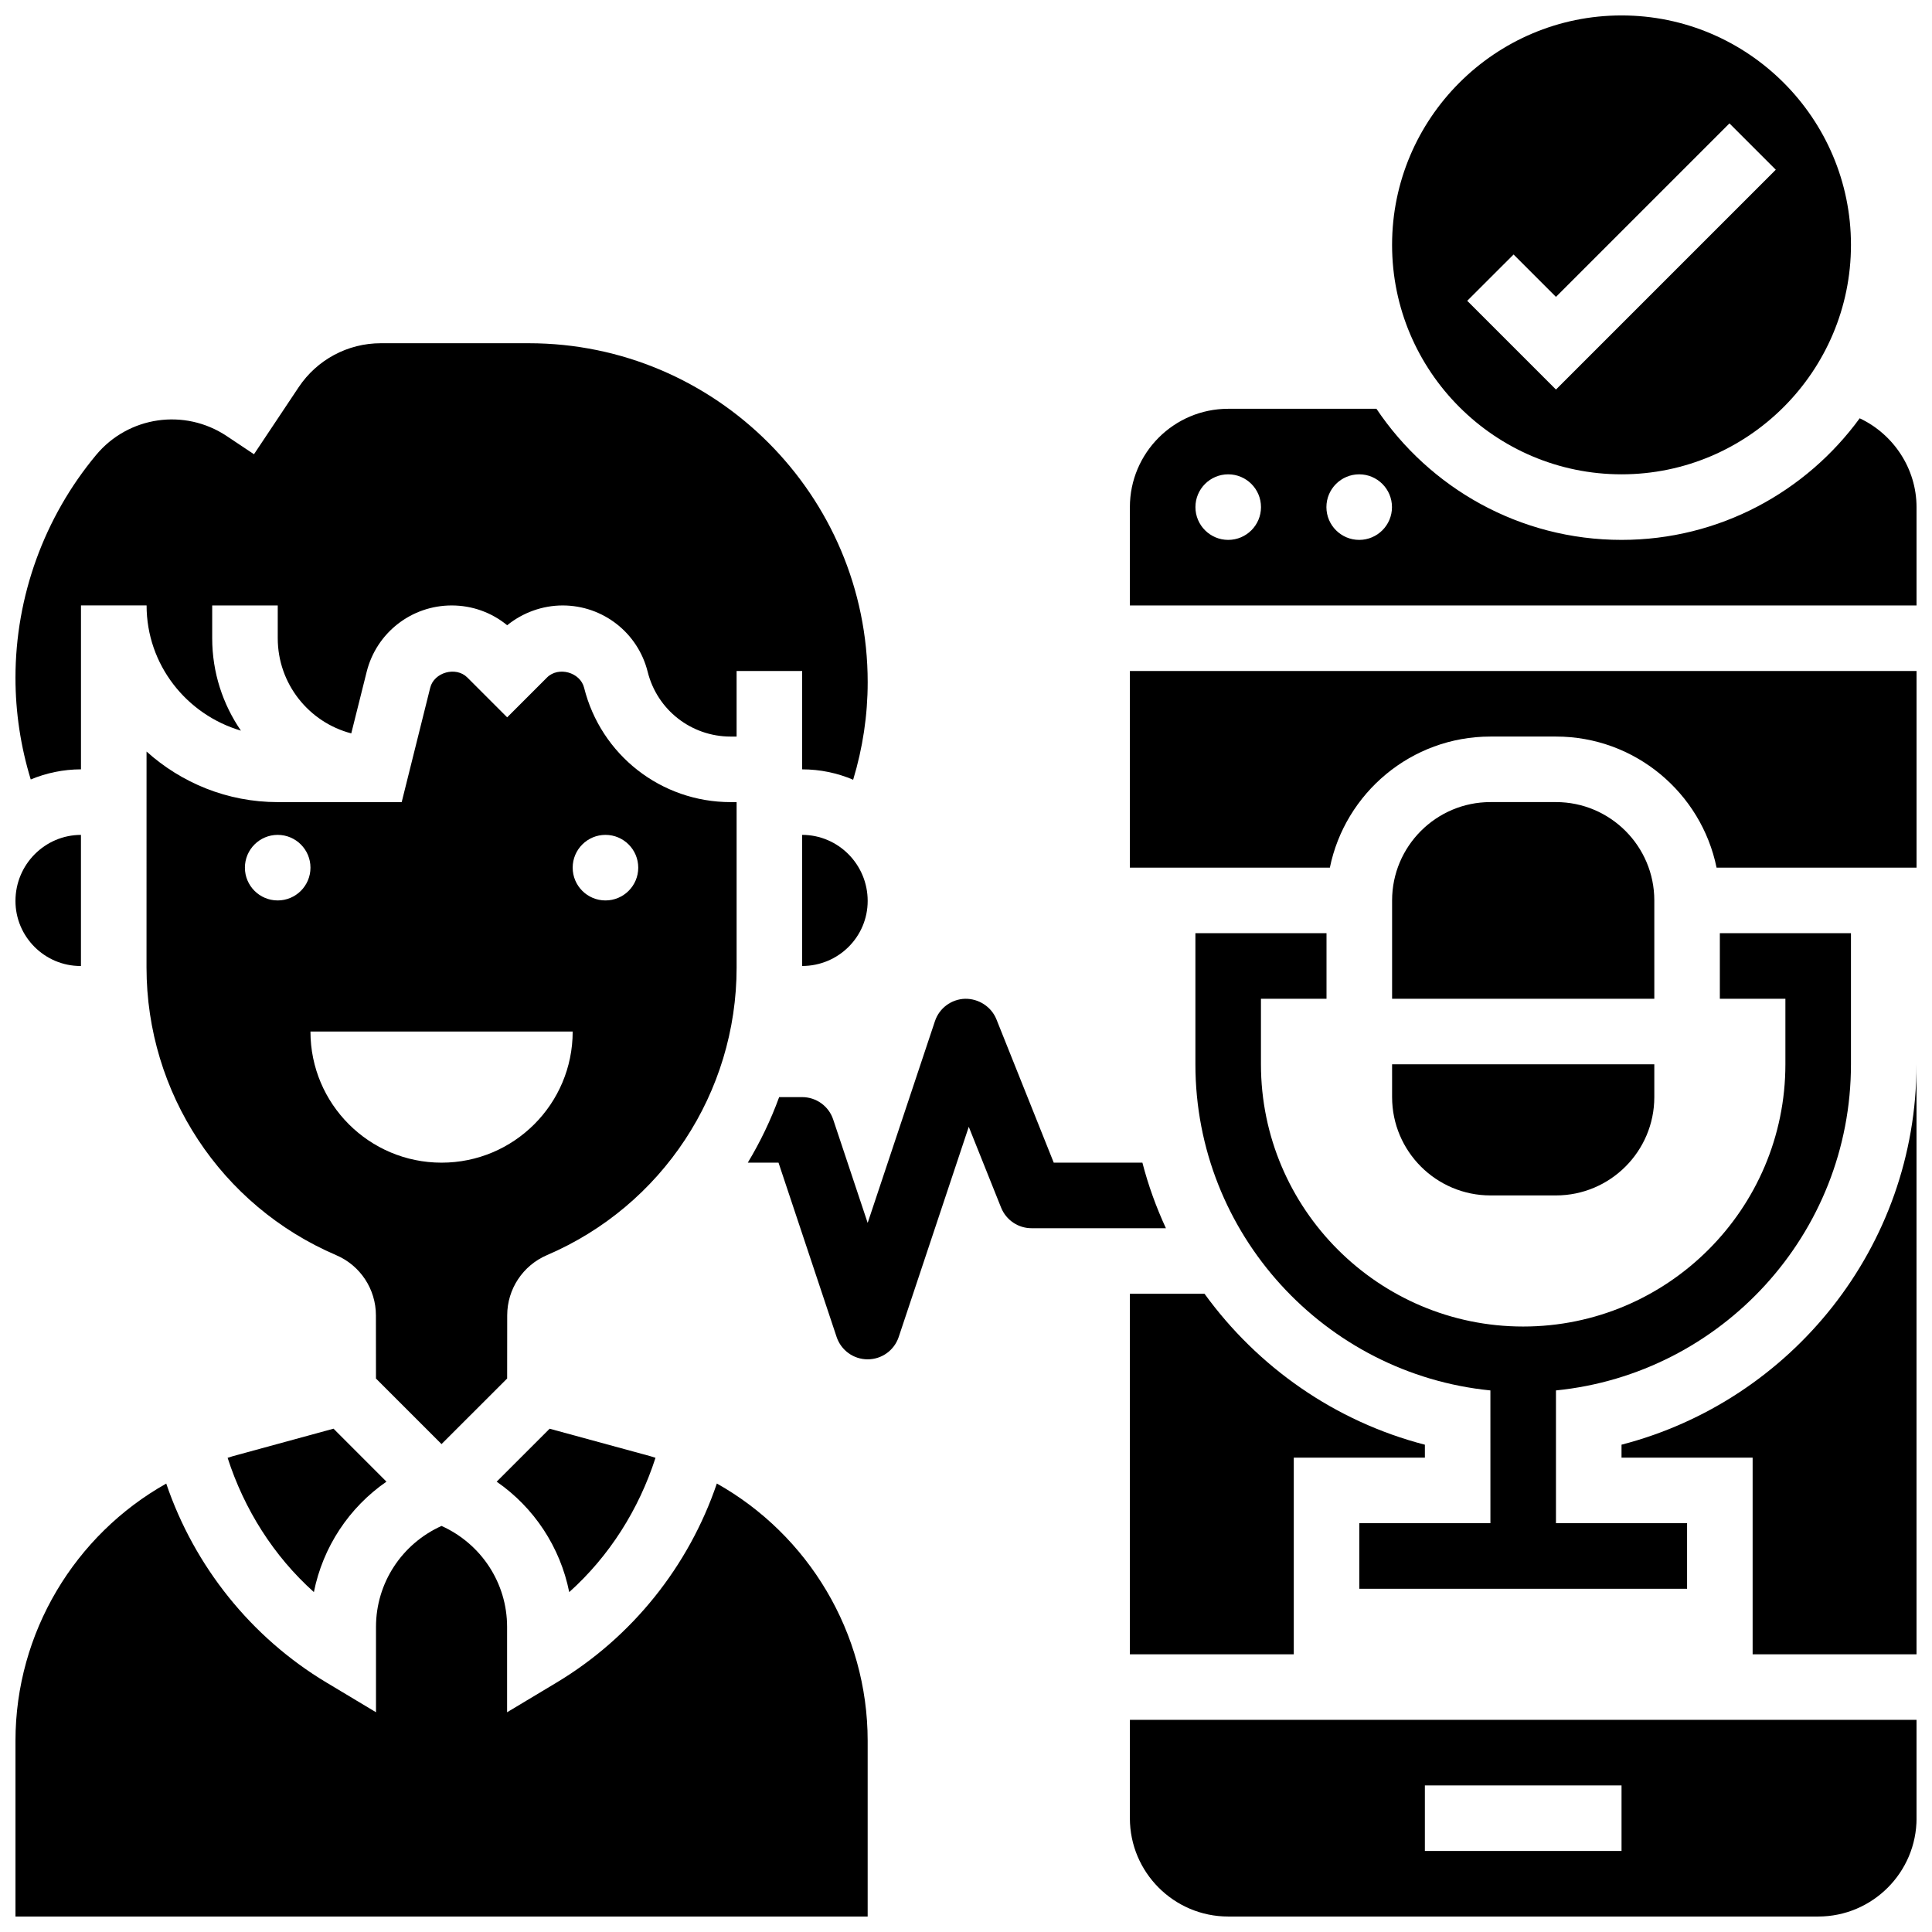
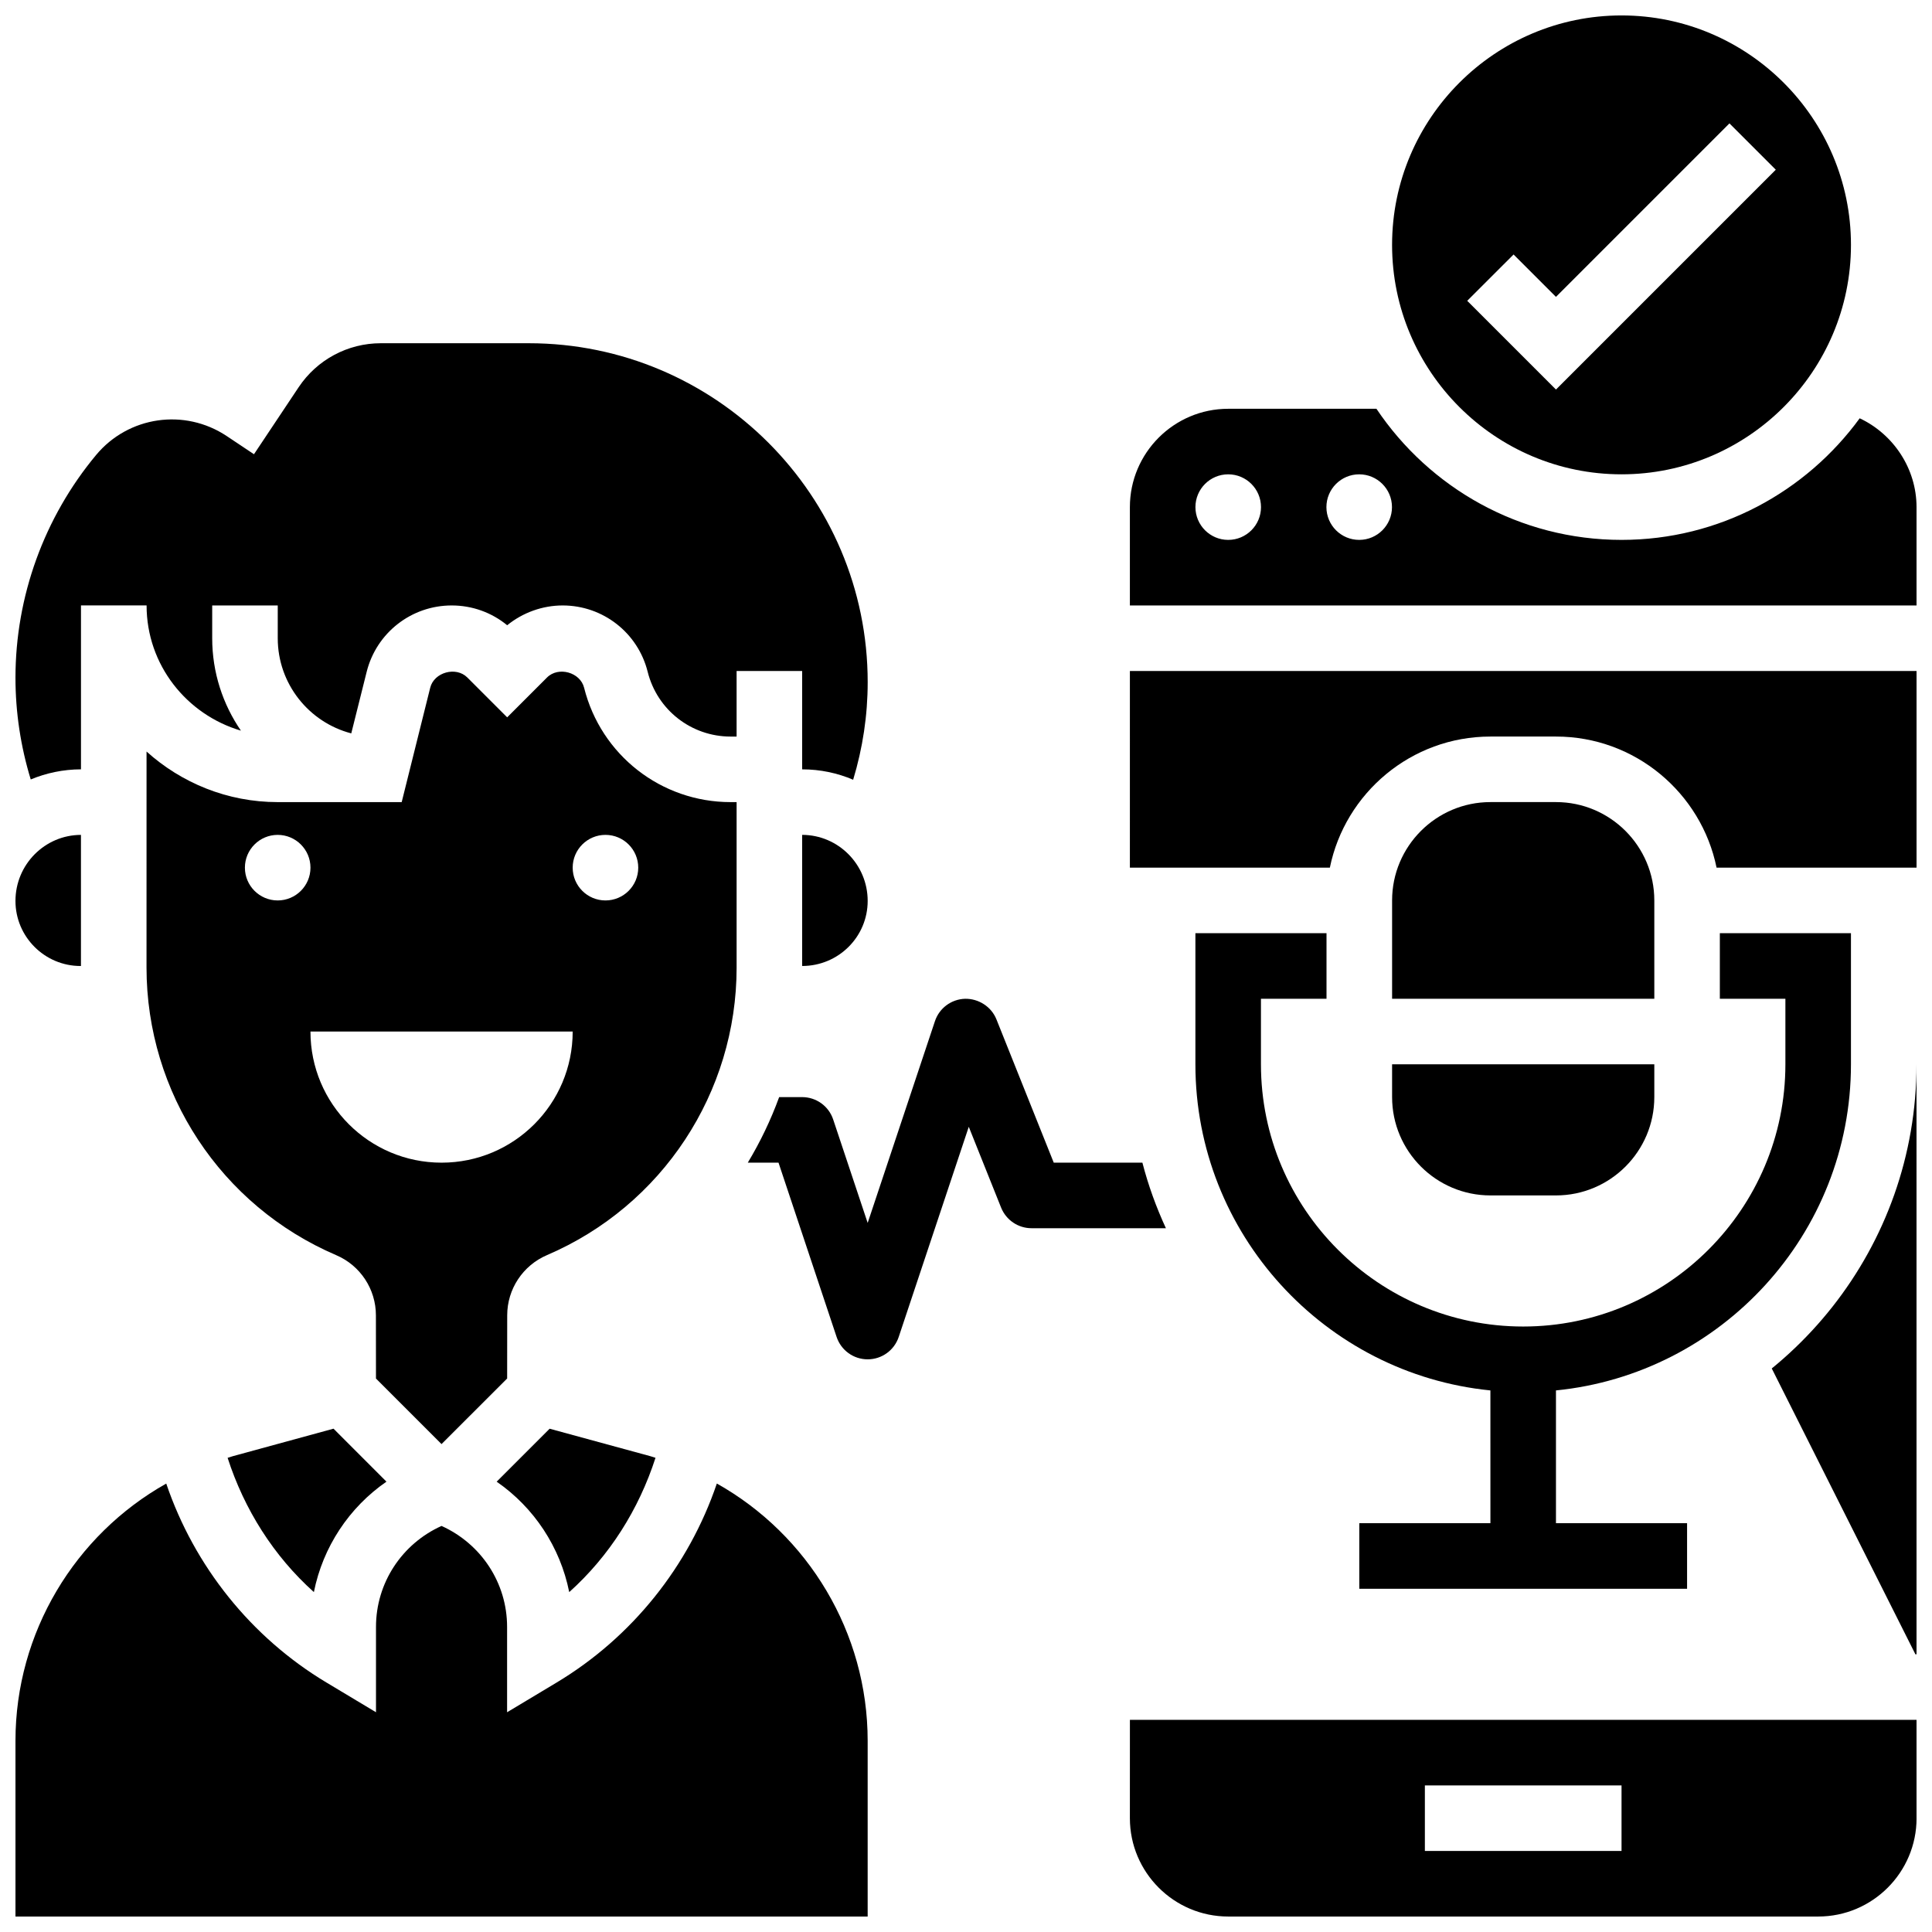
<svg xmlns="http://www.w3.org/2000/svg" width="800px" height="800px" version="1.1" viewBox="144 144 512 512">
  <defs>
    <clipPath id="h">
      <path d="m148.09 234h225.91v117h-225.91z" />
    </clipPath>
    <clipPath id="g">
      <path d="m148.09 537h225.91v114.9h-225.91z" />
    </clipPath>
    <clipPath id="f">
      <path d="m148.09 365h17.906v35h-17.906z" />
    </clipPath>
    <clipPath id="e">
      <path d="m512 148.09h123v121.91h-123z" />
    </clipPath>
    <clipPath id="d">
      <path d="m443 599h208.9v52.902h-208.9z" />
    </clipPath>
    <clipPath id="c">
      <path d="m443 252h208.9v53h-208.9z" />
    </clipPath>
    <clipPath id="b">
-       <path d="m573 426h78.902v157h-78.902z" />
+       <path d="m573 426h78.902v157z" />
    </clipPath>
    <clipPath id="a">
      <path d="m443 321h208.9v53h-208.9z" />
    </clipPath>
  </defs>
  <path d="m495.54 408.68v-17.371h-34.746v34.746c0 44.961 34.348 82.051 78.176 86.422l0.004 35.188h-34.746v17.371h86.863v-17.371h-34.746v-35.188c43.832-4.379 78.176-41.461 78.176-86.422v-34.746h-34.746v17.371h17.371v17.371c0 38.316-31.176 69.492-69.492 69.492s-69.492-31.176-69.492-69.492v-17.371z" />
  <path d="m446.75 452.12h-23.496l-15.184-37.969c-1.355-3.387-4.734-5.523-8.32-5.465-3.648 0.113-6.836 2.484-7.984 5.941l-17.824 53.457-9.137-27.398c-1.176-3.551-4.496-5.941-8.238-5.941h-6.082c-2.215 6.07-5.004 11.875-8.312 17.371h8.141l15.391 46.176c1.184 3.559 4.492 5.945 8.234 5.945 3.742 0 7.055-2.391 8.234-5.941l18.562-55.68 8.566 21.41c1.328 3.305 4.516 5.465 8.07 5.465h35.605c-2.562-5.551-4.672-11.344-6.227-17.371z" />
  <path d="m275.62 536.66c9.918 6.856 16.844 17.34 19.23 29.266 10.656-9.555 18.449-21.914 22.863-35.59-0.461-0.141-0.91-0.312-1.371-0.434l-26.684-7.277z" />
  <path d="m205.71 529.9c-0.469 0.129-0.922 0.305-1.391 0.441 4.414 13.672 12.203 26.031 22.863 35.578 2.379-11.926 9.312-22.41 19.23-29.266l-14.027-14.039z" />
  <path d="m356.58 365.25v34.746c9.633 0 17.363-7.738 17.363-17.242 0.004-9.652-7.781-17.496-17.363-17.504z" />
  <path d="m339.21 400.38v-43.812h-1.59c-18.398 0-34.363-12.473-38.828-30.316-1.023-4.102-6.809-5.707-9.816-2.719l-10.57 10.57-10.57-10.57c-2.988-2.988-8.809-1.383-9.824 2.719l-7.559 30.316h-32.844c-13.367 0-25.539-5.098-34.773-13.402l-0.008 57.219c0 33.227 19.727 63.16 50.258 76.242 6.394 2.727 10.535 9 10.535 15.965l0.016 16.738 17.371 17.371 17.391-17.383 0.016-16.738c0-6.957 4.144-13.219 10.547-15.965 30.516-13.082 50.25-43.008 50.25-76.234zm-121.62-17.754c-4.793 0-8.688-3.891-8.688-8.688 0-4.793 3.891-8.688 8.688-8.688 4.793 0 8.688 3.891 8.688 8.688s-3.894 8.688-8.688 8.688zm43.43 69.492c-19.188 0-34.746-15.559-34.746-34.746h69.492c0 19.188-15.555 34.746-34.746 34.746zm43.434-69.492c-4.793 0-8.688-3.891-8.688-8.688 0-4.793 3.891-8.688 8.688-8.688 4.793 0 8.688 3.891 8.688 8.688s-3.894 8.688-8.688 8.688z" />
  <g clip-path="url(#h)">
    <path d="m165.46 347.88v-43.434h17.387c0 15.75 10.605 28.934 25 33.184-4.789-6.981-7.613-15.406-7.613-24.492v-8.688h17.371v8.688c0 12.102 8.285 22.297 19.484 25.215l4.082-16.312c2.59-10.355 11.859-17.59 22.531-17.59 5.422 0 10.57 1.852 14.707 5.246 4.125-3.352 9.363-5.246 14.699-5.246 10.676 0 19.945 7.234 22.531 17.582 2.527 10.109 11.562 17.164 21.977 17.164h1.59v-17.371h17.371v26.059c4.793 0 9.363 0.98 13.516 2.754 2.531-8.367 3.852-17.02 3.852-25.863 0-49.52-40.297-89.816-89.82-89.816h-39.203c-8.773 0-16.902 4.359-21.777 11.656l-11.84 17.762-7.227-4.82c-11.152-7.418-26.023-5.281-34.605 5.012-13.781 16.551-21.375 37.52-21.375 59.035 0 9.207 1.383 18.242 4.047 26.961 4.102-1.711 8.602-2.672 13.316-2.684z" />
  </g>
  <g clip-path="url(#g)">
    <path d="m333.97 537.15c-7.426 21.883-22.465 40.73-42.426 52.719l-13.16 7.894v-22.621c0-11.676-6.898-22.027-17.371-26.754-10.477 4.715-17.371 15.078-17.371 26.754v22.621l-13.16-7.894c-19.961-11.977-34.996-30.836-42.426-52.707-24.199 13.598-39.957 39.5-39.957 68.168v46.574h225.84v-46.578c0-28.672-15.754-54.574-39.965-68.176z" />
  </g>
  <g clip-path="url(#f)">
    <path d="m165.34 400h0.113v-34.746c-9.57 0.016-17.355 7.852-17.355 17.504 0 9.5 7.738 17.242 17.242 17.242z" />
  </g>
  <g clip-path="url(#e)">
    <path d="m573.72 269.7c33.52 0 60.805-27.285 60.805-60.805 0-33.52-27.285-60.805-60.805-60.805-33.52 0-60.805 27.285-60.805 60.805 0 33.52 27.281 60.805 60.805 60.805zm-28.605-58.258 11.23 11.23 45.977-45.977 12.281 12.281-58.258 58.258-23.516-23.516z" />
  </g>
  <g clip-path="url(#d)">
    <path d="m443.43 625.84c0 14.367 11.691 26.059 26.059 26.059h156.36c14.367 0 26.059-11.691 26.059-26.059v-26.059h-208.47zm78.176-8.688h52.117v17.371h-52.117z" />
  </g>
  <g clip-path="url(#c)">
    <path d="m636.84 254.85c-14.234 19.492-37.184 32.227-63.113 32.227-27.051 0-50.918-13.812-64.957-34.746h-39.281c-14.367 0-26.059 11.691-26.059 26.059v26.059h208.47v-26.059c0-10.195-6.106-19.324-15.062-23.539zm-167.35 32.227c-4.793 0-8.688-3.891-8.688-8.688 0-4.793 3.891-8.688 8.688-8.688 4.793 0 8.688 3.891 8.688 8.688s-3.891 8.688-8.688 8.688zm34.711 0c-4.793 0-8.688-3.891-8.688-8.688 0-4.793 3.891-8.688 8.688-8.688 4.793 0 8.688 3.891 8.688 8.688s-3.891 8.688-8.688 8.688z" />
  </g>
  <path d="m582.41 382.62c0-14.367-11.691-26.059-26.059-26.059h-17.371c-14.367 0-26.059 11.691-26.059 26.059v26.059h69.492z" />
  <path d="m512.92 434.74c0 14.367 11.691 26.059 26.059 26.059h17.371c14.367 0 26.059-11.691 26.059-26.059v-8.688h-69.492z" />
  <g clip-path="url(#b)">
    <path d="m573.72 526.86v3.43h34.746v52.117h43.434l-0.004-156.35c0 48.469-33.293 89.191-78.176 100.8z" />
  </g>
-   <path d="m443.43 582.41h43.434v-52.117h34.746v-3.43c-23.844-6.168-44.344-20.605-58.398-40h-19.777z" />
  <g clip-path="url(#a)">
    <path d="m443.43 373.94h52.996c4.039-19.797 21.578-34.746 42.555-34.746h17.371c20.969 0 38.516 14.949 42.555 34.746h52.996v-52.117h-208.47z" />
  </g>
</svg>